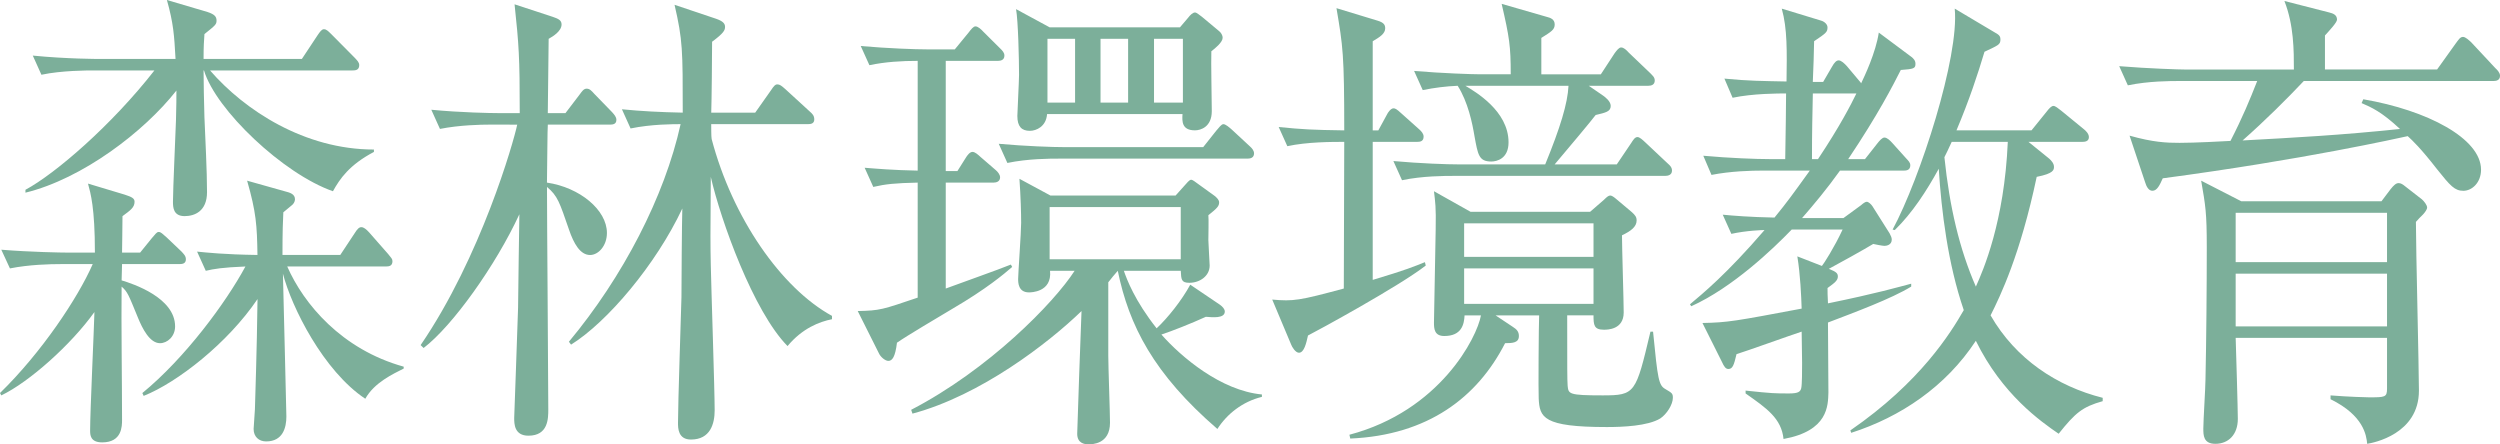
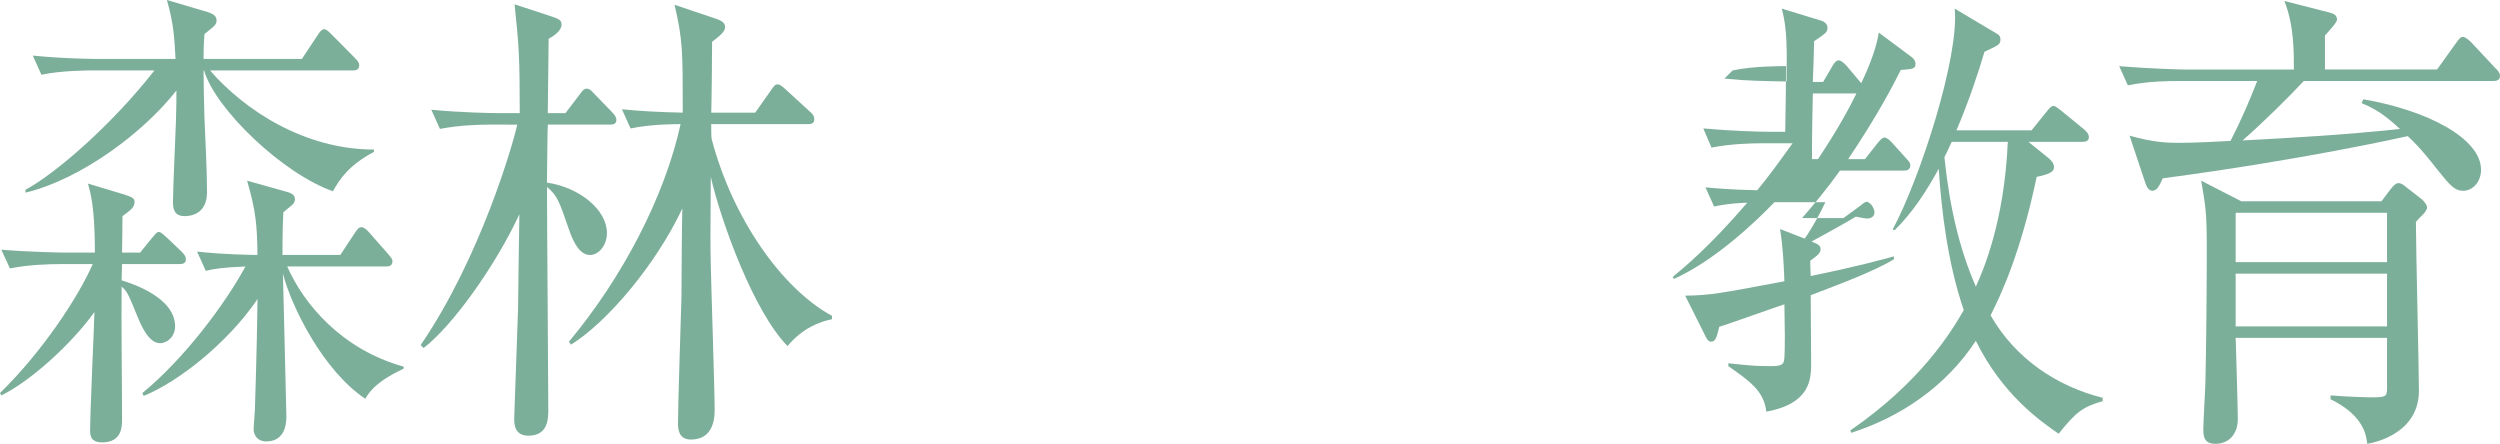
<svg xmlns="http://www.w3.org/2000/svg" version="1.1" id="レイヤー_1" x="0px" y="0px" width="96.149px" height="17.088px" viewBox="0 0 96.149 17.088" style="enable-background:new 0 0 96.149 17.088;" xml:space="preserve">
  <style type="text/css">
	.st0{fill:#7CAF9A;}
</style>
  <g>
    <path class="st0" d="M6.9,10.157H4.694l-0.017,0.626c0.432,0.129,2.057,0.664,2.057,1.77c0,0.388-0.299,0.646-0.58,0.646   c-0.398,0-0.681-0.571-0.847-0.977c-0.364-0.885-0.397-0.996-0.63-1.199c-0.017,1.419,0.017,3.706,0.017,5.125   c0,0.239,0,0.866-0.763,0.866c-0.465,0-0.465-0.295-0.465-0.461c0-0.719,0.149-3.889,0.166-4.553   c-0.896,1.254-2.505,2.691-3.583,3.207L0,15.115c1.593-1.549,3.003-3.668,3.566-4.958H2.339c-0.414,0-1.211,0.018-1.957,0.166   L0.05,9.604c1.145,0.092,2.322,0.111,2.555,0.111h1.045c0-1.733-0.166-2.286-0.266-2.654l1.41,0.424   C5.076,7.576,5.175,7.631,5.175,7.76c0,0.221-0.165,0.332-0.464,0.553c0,0.664-0.017,1.014-0.017,1.401h0.696l0.448-0.553   c0.133-0.147,0.183-0.24,0.266-0.24s0.148,0.074,0.298,0.203l0.581,0.553C7.066,9.77,7.149,9.843,7.149,9.972   C7.149,10.138,7.017,10.157,6.9,10.157z M12.805,7.355c-1.907-0.664-4.511-3.134-4.959-4.646H7.829   c0,0.553,0.017,1.088,0.033,1.788c0.033,0.811,0.1,2.083,0.1,2.894c0,0.737-0.481,0.921-0.862,0.921   c-0.432,0-0.448-0.332-0.448-0.553c0-0.461,0.1-2.636,0.116-3.134c0.017-0.571,0.017-0.903,0.017-1.143   C5.54,5.069,3.168,6.875,0.979,7.41V7.299c1.161-0.626,3.317-2.488,4.96-4.59H3.533c-0.116,0-1.178,0-1.94,0.166L1.261,2.138   c1.294,0.129,2.521,0.129,2.538,0.129h2.952C6.701,1.346,6.668,0.885,6.419,0l1.56,0.461c0.282,0.092,0.349,0.184,0.349,0.332   s-0.05,0.185-0.465,0.517C7.846,1.585,7.829,1.751,7.829,2.267h3.781l0.598-0.903c0.1-0.147,0.166-0.24,0.249-0.24   c0.1,0,0.165,0.074,0.298,0.203L13.65,2.23c0.083,0.092,0.166,0.166,0.166,0.276c0,0.203-0.166,0.203-0.265,0.203H8.078   c1.326,1.53,3.632,3.042,6.303,3.042v0.092C13.436,6.341,13.07,6.875,12.805,7.355z M14.049,15.336   c-1.608-1.068-2.836-3.521-3.168-4.811c0.017,0.848,0.133,5.199,0.133,5.494c0,0.424-0.133,0.958-0.779,0.958   c-0.282,0-0.481-0.184-0.481-0.479c0-0.111,0.05-0.646,0.05-0.756c0.066-2.064,0.1-3.89,0.1-4.24   c-1.145,1.696-3.085,3.208-4.379,3.724l-0.05-0.11c1.643-1.346,3.218-3.483,3.964-4.867c-0.896,0.037-1.21,0.092-1.525,0.166   L7.58,9.677c0.382,0.037,1.028,0.11,2.322,0.129c-0.017-1.143-0.05-1.641-0.398-2.857l1.443,0.406   c0.216,0.055,0.398,0.11,0.398,0.313c0,0.092-0.066,0.185-0.116,0.221c-0.116,0.092-0.315,0.258-0.332,0.276   c-0.017,0.351-0.033,0.701-0.033,1.641h2.223l0.548-0.829c0.115-0.185,0.182-0.24,0.265-0.24s0.183,0.074,0.299,0.203l0.729,0.83   c0.116,0.147,0.166,0.184,0.166,0.276c0,0.184-0.133,0.203-0.249,0.203h-3.798c0.63,1.438,2.09,3.189,4.479,3.853v0.073   C15.127,14.378,14.397,14.71,14.049,15.336z" />
    <path class="st0" d="M18.877,4.792c-0.415,0-1.211,0.019-1.957,0.166l-0.332-0.737c1.145,0.11,2.306,0.129,2.555,0.129h0.846   c0-2.175-0.033-2.617-0.199-4.184l1.46,0.479c0.216,0.074,0.348,0.129,0.348,0.295c0,0.258-0.331,0.461-0.497,0.553   c0,0.461-0.033,2.452-0.033,2.857h0.68l0.548-0.719c0.083-0.11,0.149-0.221,0.266-0.221c0.115,0,0.182,0.074,0.298,0.203   l0.681,0.701c0.083,0.092,0.165,0.184,0.165,0.295c0,0.166-0.132,0.184-0.248,0.184h-2.389c-0.017,0.24-0.017,1.198-0.033,2.23   c1.261,0.185,2.306,1.051,2.306,1.936c0,0.498-0.332,0.848-0.647,0.848c-0.381,0-0.63-0.442-0.812-0.977   c-0.364-1.051-0.431-1.291-0.846-1.641c0,1.364,0.05,7.336,0.05,8.553c0,0.35,0,1.014-0.763,1.014   c-0.548,0-0.548-0.461-0.548-0.683c0-0.11,0.133-3.557,0.149-4.239c0.017-1.512,0.033-2.489,0.05-3.594   c-0.912,1.972-2.571,4.294-3.683,5.143l-0.115-0.111c2.321-3.392,3.582-7.833,3.715-8.479H18.877z M23.919,4.203   c0.747,0.074,1.477,0.111,2.339,0.129c0-2.415,0-2.783-0.315-4.147l1.593,0.535c0.266,0.092,0.349,0.184,0.349,0.313   c0,0.129-0.05,0.24-0.498,0.572c0,0.442-0.017,2.341-0.033,2.728h1.691l0.598-0.848c0.133-0.203,0.183-0.24,0.249-0.24   c0.1,0,0.166,0.055,0.314,0.185l0.945,0.866c0.083,0.074,0.166,0.147,0.166,0.295c0,0.166-0.133,0.184-0.248,0.184h-3.716   c0,0.092,0,0.498,0.017,0.572c0.796,3.023,2.671,5.732,4.628,6.802v0.129c-0.481,0.093-1.145,0.351-1.709,1.032   c-1.31-1.327-2.57-4.83-2.952-6.507c-0.017,2.323-0.017,2.581,0,3.392c0.017,0.885,0.149,4.793,0.149,5.585   c0,0.517-0.166,1.125-0.912,1.125c-0.498,0-0.498-0.442-0.498-0.646c0-0.756,0.116-4.147,0.133-4.829   c0-0.535,0.017-2.913,0.033-3.411c-1.012,2.157-2.886,4.369-4.279,5.236l-0.083-0.111c2.073-2.488,3.683-5.585,4.296-8.369   c-0.266,0-1.128,0-1.924,0.166L23.919,4.203z" />
-     <path class="st0" d="M36.637,11.871c-0.614,0.368-1.742,1.032-2.14,1.309c-0.066,0.553-0.183,0.7-0.332,0.7   c-0.116,0-0.299-0.147-0.364-0.295l-0.813-1.622c0.862-0.019,0.945-0.055,2.306-0.516V7.023c-0.862,0.019-1.228,0.055-1.708,0.166   l-0.332-0.737c0.465,0.037,1.095,0.092,2.04,0.11V2.341c-0.613,0-1.244,0.037-1.857,0.166L33.104,1.77   c1.062,0.092,2.09,0.129,2.555,0.129h1.062l0.53-0.646c0.1-0.129,0.183-0.239,0.266-0.239c0.1,0,0.232,0.129,0.299,0.203   l0.63,0.626c0.116,0.111,0.183,0.185,0.183,0.295c0,0.166-0.133,0.203-0.249,0.203h-2.007v4.239h0.448l0.314-0.498   c0.066-0.111,0.166-0.24,0.266-0.24s0.216,0.11,0.299,0.185l0.597,0.516c0.066,0.056,0.166,0.166,0.166,0.277   c0,0.166-0.149,0.203-0.249,0.203h-1.841v4.074c0.646-0.24,2.007-0.719,2.505-0.922l0.05,0.092   C38.61,10.543,37.931,11.115,36.637,11.871z M46.82,16.498c-2.454-2.12-3.4-3.981-3.831-6.083c-0.083,0.092-0.299,0.35-0.365,0.442   v2.821c0,0.424,0.066,2.193,0.066,2.58c0,0.83-0.696,0.83-0.829,0.83c-0.149,0-0.432-0.037-0.432-0.406   c0-0.147,0.149-4.387,0.166-4.719c-1.277,1.235-3.881,3.244-6.502,3.945l-0.05-0.147c2.986-1.549,5.49-4.111,6.286-5.346h-0.945   c0.083,0.83-0.746,0.83-0.812,0.83c-0.415,0-0.415-0.387-0.415-0.516c0-0.203,0.116-1.807,0.116-2.157   c0-0.387-0.017-0.996-0.066-1.696l1.194,0.645h4.811l0.331-0.369c0.1-0.11,0.199-0.239,0.266-0.239s0.166,0.092,0.249,0.147   l0.663,0.479c0.066,0.055,0.166,0.147,0.166,0.24c0,0.147-0.066,0.221-0.414,0.498c0.017,0.129,0,0.792,0,0.958   c0,0.147,0.05,0.866,0.05,0.977c0,0.405-0.382,0.664-0.78,0.664c-0.314,0-0.314-0.129-0.331-0.461h-2.189   c0.116,0.332,0.414,1.143,1.26,2.212c0.432-0.405,0.963-1.069,1.294-1.678l1.145,0.774c0.1,0.073,0.183,0.166,0.183,0.258   c0,0.276-0.481,0.222-0.729,0.203c-0.564,0.258-1.311,0.553-1.709,0.682c0.764,0.866,2.289,2.157,3.865,2.305v0.092   C47.782,15.447,47.186,15.926,46.82,16.498z M47.981,6.101H40.7c-0.315,0-1.161,0-1.957,0.166L38.411,5.53   c1.028,0.092,2.057,0.129,2.555,0.129h5.308l0.497-0.626c0.116-0.129,0.199-0.258,0.282-0.258s0.232,0.129,0.315,0.203l0.696,0.645   c0.083,0.074,0.166,0.166,0.166,0.276C48.23,6.064,48.098,6.101,47.981,6.101z M46.588,1.972c-0.016,0.369,0.017,1.973,0.017,2.304   c0,0.608-0.431,0.737-0.646,0.737c-0.514,0-0.497-0.35-0.48-0.626h-5.209c-0.033,0.479-0.414,0.645-0.663,0.645   c-0.315,0-0.48-0.166-0.48-0.571c0-0.129,0.065-1.346,0.065-1.585c0-0.59-0.033-2.064-0.115-2.525l1.293,0.701h5.01l0.314-0.369   c0.083-0.11,0.183-0.203,0.266-0.203c0.066,0,0.183,0.11,0.266,0.166l0.663,0.553c0.066,0.055,0.133,0.147,0.133,0.258   C47.02,1.622,46.754,1.843,46.588,1.972z M41.347,1.493h-1.062v2.452h1.062V1.493z M45.411,7.963h-5.043v2.009h5.043V7.963z    M43.387,1.493h-1.061v2.452h1.061V1.493z M45.494,1.493h-1.111v2.452h1.111V1.493z" />
-     <path class="st0" d="M50.305,12.903c-0.066,0.295-0.149,0.663-0.348,0.663c-0.133,0-0.266-0.221-0.299-0.312l-0.729-1.733   c0.812,0.074,1.045,0.037,2.753-0.424c0-0.903,0.017-4.83,0.017-5.641c-0.465,0-1.427,0-2.189,0.166l-0.332-0.737   c0.929,0.092,1.277,0.111,2.521,0.129c0-2.931-0.05-3.226-0.299-4.7l1.576,0.479c0.249,0.074,0.298,0.166,0.298,0.295   c0,0.203-0.198,0.332-0.48,0.498v3.428h0.216l0.331-0.608c0.033-0.074,0.149-0.24,0.249-0.24c0.066,0,0.116,0.018,0.315,0.203   l0.68,0.608c0.083,0.074,0.166,0.166,0.166,0.276c0,0.185-0.133,0.203-0.249,0.203h-1.708v5.309   c1.294-0.387,1.592-0.516,2.007-0.682l0.033,0.129C53.821,11.004,50.637,12.737,50.305,12.903z M63.856,16.092   c-0.481,0.295-1.46,0.332-2.058,0.332c-2.454,0-2.587-0.368-2.62-1.105c-0.017-0.222,0-2.857,0.017-3.189H57.52l0.664,0.442   c0.149,0.093,0.232,0.185,0.232,0.351c0,0.258-0.232,0.276-0.531,0.276c-1.062,2.083-2.969,3.539-5.954,3.668l-0.033-0.147   c3.483-0.922,4.909-3.742,5.059-4.59h-0.63c-0.017,0.351-0.116,0.793-0.78,0.793c-0.381,0-0.397-0.276-0.397-0.517   c0-0.184,0.05-2.709,0.066-3.576c0.017-0.885-0.017-1.051-0.066-1.475l1.409,0.792h4.595l0.531-0.461   c0.132-0.129,0.182-0.166,0.248-0.166c0.05,0,0.133,0.055,0.199,0.111l0.614,0.516c0.148,0.129,0.198,0.203,0.198,0.332   c0,0.24-0.215,0.406-0.563,0.571c0,0.479,0.066,2.544,0.066,2.968c0,0.663-0.631,0.663-0.763,0.663   c-0.382,0-0.398-0.184-0.398-0.553h-1.012c0,2.175,0,2.415,0.017,2.71c0.033,0.313,0.033,0.368,1.344,0.368   c1.26,0,1.276-0.073,1.841-2.451h0.1c0.183,1.861,0.216,2.064,0.48,2.212c0.249,0.147,0.282,0.166,0.282,0.332   C64.337,15.558,64.104,15.926,63.856,16.092z M64.038,6.765h-8.177c-0.266,0-1.161,0-1.94,0.166l-0.332-0.737   c1.028,0.092,2.057,0.129,2.538,0.129h3.301c0.58-1.419,0.862-2.341,0.896-3.023h-3.964c0.364,0.222,1.658,0.959,1.658,2.175   c0,0.626-0.448,0.737-0.663,0.737c-0.481,0-0.515-0.258-0.647-0.977c-0.083-0.498-0.248-1.309-0.646-1.936   c-0.448,0.019-0.896,0.074-1.344,0.166l-0.332-0.737c1.095,0.092,2.239,0.129,2.538,0.129h1.178c0-1.087-0.05-1.419-0.349-2.709   l1.726,0.498c0.149,0.037,0.314,0.092,0.314,0.295c0,0.203-0.133,0.277-0.514,0.517v1.4h2.289l0.53-0.811   c0.083-0.111,0.166-0.222,0.249-0.222c0.1,0,0.199,0.092,0.299,0.203l0.829,0.792c0.083,0.092,0.166,0.147,0.166,0.276   c0,0.166-0.133,0.203-0.249,0.203h-2.289l0.564,0.387c0.05,0.037,0.281,0.203,0.281,0.387c0,0.221-0.198,0.258-0.58,0.35   c-0.149,0.203-1.045,1.272-1.576,1.899h2.389l0.548-0.812c0.083-0.129,0.148-0.239,0.248-0.239c0.083,0,0.199,0.11,0.299,0.203   l0.862,0.811c0.083,0.074,0.166,0.147,0.166,0.276C64.304,6.728,64.154,6.765,64.038,6.765z M61.285,8.59H56.31v1.29h4.976V8.59z    M61.285,10.322H56.31v1.364h4.976V10.322z" />
-     <path class="st0" d="M73.104,2.691c-0.299,0.59-0.862,1.696-2.023,3.428h0.646l0.465-0.59c0.1-0.129,0.199-0.239,0.282-0.239   c0.1,0,0.215,0.11,0.298,0.203l0.531,0.59c0.1,0.11,0.166,0.166,0.166,0.276c0,0.184-0.149,0.203-0.249,0.203h-2.455   c-0.514,0.719-0.995,1.291-1.459,1.825h1.592l0.681-0.498c0.082-0.074,0.165-0.129,0.215-0.129c0.066,0,0.166,0.092,0.216,0.166   l0.664,1.051c0.049,0.092,0.082,0.166,0.082,0.239c0,0.203-0.198,0.24-0.281,0.24c-0.066,0-0.365-0.055-0.432-0.074   c-0.266,0.166-1.46,0.83-1.708,0.958c0.281,0.111,0.348,0.166,0.348,0.295c0,0.147-0.116,0.24-0.397,0.442   c0,0.203,0,0.222,0.017,0.59c1.891-0.387,2.703-0.626,3.201-0.756v0.111c-0.747,0.461-2.189,0.996-3.201,1.382   c0,0.276,0.017,2.507,0.017,2.691c-0.017,0.498,0,1.475-1.726,1.788c-0.083-0.793-0.646-1.18-1.459-1.751v-0.11   c1.028,0.11,1.145,0.11,1.675,0.11c0.365,0,0.432-0.074,0.465-0.203c0.033-0.147,0.033-0.682,0.033-0.977   c0-0.185-0.017-1.032-0.017-1.198c-0.398,0.129-2.14,0.756-2.505,0.866c-0.1,0.424-0.149,0.571-0.315,0.571   c-0.1,0-0.165-0.092-0.248-0.276l-0.747-1.493c0.979-0.019,1.261-0.073,3.815-0.553c-0.017-0.498-0.05-1.291-0.166-2.009   l0.945,0.368c0.066-0.073,0.481-0.719,0.796-1.4h-1.957c-0.729,0.755-2.272,2.23-3.864,2.95l-0.05-0.074   c0.48-0.405,1.393-1.143,2.869-2.857c-0.083,0-0.696,0.019-1.277,0.147l-0.331-0.737c0.381,0.037,1.045,0.092,1.99,0.111   c0.497-0.608,0.68-0.866,1.359-1.807H67.78c-0.415,0-1.211,0.019-1.957,0.166l-0.315-0.737c1.028,0.092,2.04,0.129,2.538,0.129   h0.613c0.017-0.848,0.033-2.267,0.033-2.525c-0.281,0-1.277,0-2.057,0.166L66.32,3.023c0.913,0.092,1.493,0.092,2.389,0.111   c0.017-1.162,0.033-2.028-0.183-2.802l1.51,0.46c0.133,0.037,0.249,0.147,0.249,0.258c0,0.184-0.05,0.221-0.515,0.535   c0,0.221-0.033,1.253-0.05,1.566h0.398l0.332-0.571c0.1-0.184,0.182-0.258,0.265-0.258c0.1,0,0.232,0.129,0.315,0.221l0.465,0.553   c0.017,0.019,0.083,0.092,0.083,0.111c0.132-0.276,0.563-1.18,0.68-1.954l1.261,0.94c0.066,0.055,0.149,0.129,0.149,0.258   C73.669,2.636,73.603,2.654,73.104,2.691z M69.721,3.594c-0.017,0.922-0.033,1.401-0.033,2.525h0.232   c0.846-1.271,1.261-2.083,1.477-2.525H69.721z M79.175,16.682c-0.696-0.479-2.173-1.511-3.185-3.575   c-1.161,1.77-2.902,2.931-4.793,3.539l-0.033-0.093c2.703-1.861,3.864-3.76,4.362-4.626c-0.614-1.789-0.862-3.834-0.962-5.438   c-0.465,0.848-1.012,1.696-1.692,2.359L72.789,8.83c1.062-1.973,2.571-6.654,2.389-8.498l1.643,0.977   c0.083,0.055,0.115,0.11,0.115,0.203c0,0.203-0.065,0.221-0.613,0.479c-0.266,0.885-0.58,1.843-1.078,3.023h2.886l0.581-0.719   c0.1-0.129,0.183-0.221,0.266-0.221c0.066,0,0.182,0.092,0.298,0.185l0.879,0.719c0.066,0.055,0.183,0.166,0.183,0.295   c0,0.166-0.149,0.184-0.265,0.184h-2.058l0.797,0.645c0.083,0.074,0.183,0.185,0.183,0.313c0,0.111,0,0.258-0.664,0.387   c-0.63,2.986-1.394,4.571-1.774,5.327c0.962,1.678,2.554,2.729,4.312,3.171v0.129C80.088,15.649,79.822,15.871,79.175,16.682z    M75.062,5.456c-0.133,0.295-0.199,0.424-0.281,0.59c0.198,1.917,0.58,3.539,1.21,4.977c0.282-0.627,1.095-2.488,1.228-5.567   H75.062z" />
+     <path class="st0" d="M73.104,2.691c-0.299,0.59-0.862,1.696-2.023,3.428h0.646l0.465-0.59c0.1-0.129,0.199-0.239,0.282-0.239   c0.1,0,0.215,0.11,0.298,0.203l0.531,0.59c0.1,0.11,0.166,0.166,0.166,0.276c0,0.184-0.149,0.203-0.249,0.203h-2.455   c-0.514,0.719-0.995,1.291-1.459,1.825h1.592l0.681-0.498c0.082-0.074,0.165-0.129,0.215-0.129c0.066,0,0.166,0.092,0.216,0.166   c0.049,0.092,0.082,0.166,0.082,0.239c0,0.203-0.198,0.24-0.281,0.24c-0.066,0-0.365-0.055-0.432-0.074   c-0.266,0.166-1.46,0.83-1.708,0.958c0.281,0.111,0.348,0.166,0.348,0.295c0,0.147-0.116,0.24-0.397,0.442   c0,0.203,0,0.222,0.017,0.59c1.891-0.387,2.703-0.626,3.201-0.756v0.111c-0.747,0.461-2.189,0.996-3.201,1.382   c0,0.276,0.017,2.507,0.017,2.691c-0.017,0.498,0,1.475-1.726,1.788c-0.083-0.793-0.646-1.18-1.459-1.751v-0.11   c1.028,0.11,1.145,0.11,1.675,0.11c0.365,0,0.432-0.074,0.465-0.203c0.033-0.147,0.033-0.682,0.033-0.977   c0-0.185-0.017-1.032-0.017-1.198c-0.398,0.129-2.14,0.756-2.505,0.866c-0.1,0.424-0.149,0.571-0.315,0.571   c-0.1,0-0.165-0.092-0.248-0.276l-0.747-1.493c0.979-0.019,1.261-0.073,3.815-0.553c-0.017-0.498-0.05-1.291-0.166-2.009   l0.945,0.368c0.066-0.073,0.481-0.719,0.796-1.4h-1.957c-0.729,0.755-2.272,2.23-3.864,2.95l-0.05-0.074   c0.48-0.405,1.393-1.143,2.869-2.857c-0.083,0-0.696,0.019-1.277,0.147l-0.331-0.737c0.381,0.037,1.045,0.092,1.99,0.111   c0.497-0.608,0.68-0.866,1.359-1.807H67.78c-0.415,0-1.211,0.019-1.957,0.166l-0.315-0.737c1.028,0.092,2.04,0.129,2.538,0.129   h0.613c0.017-0.848,0.033-2.267,0.033-2.525c-0.281,0-1.277,0-2.057,0.166L66.32,3.023c0.913,0.092,1.493,0.092,2.389,0.111   c0.017-1.162,0.033-2.028-0.183-2.802l1.51,0.46c0.133,0.037,0.249,0.147,0.249,0.258c0,0.184-0.05,0.221-0.515,0.535   c0,0.221-0.033,1.253-0.05,1.566h0.398l0.332-0.571c0.1-0.184,0.182-0.258,0.265-0.258c0.1,0,0.232,0.129,0.315,0.221l0.465,0.553   c0.017,0.019,0.083,0.092,0.083,0.111c0.132-0.276,0.563-1.18,0.68-1.954l1.261,0.94c0.066,0.055,0.149,0.129,0.149,0.258   C73.669,2.636,73.603,2.654,73.104,2.691z M69.721,3.594c-0.017,0.922-0.033,1.401-0.033,2.525h0.232   c0.846-1.271,1.261-2.083,1.477-2.525H69.721z M79.175,16.682c-0.696-0.479-2.173-1.511-3.185-3.575   c-1.161,1.77-2.902,2.931-4.793,3.539l-0.033-0.093c2.703-1.861,3.864-3.76,4.362-4.626c-0.614-1.789-0.862-3.834-0.962-5.438   c-0.465,0.848-1.012,1.696-1.692,2.359L72.789,8.83c1.062-1.973,2.571-6.654,2.389-8.498l1.643,0.977   c0.083,0.055,0.115,0.11,0.115,0.203c0,0.203-0.065,0.221-0.613,0.479c-0.266,0.885-0.58,1.843-1.078,3.023h2.886l0.581-0.719   c0.1-0.129,0.183-0.221,0.266-0.221c0.066,0,0.182,0.092,0.298,0.185l0.879,0.719c0.066,0.055,0.183,0.166,0.183,0.295   c0,0.166-0.149,0.184-0.265,0.184h-2.058l0.797,0.645c0.083,0.074,0.183,0.185,0.183,0.313c0,0.111,0,0.258-0.664,0.387   c-0.63,2.986-1.394,4.571-1.774,5.327c0.962,1.678,2.554,2.729,4.312,3.171v0.129C80.088,15.649,79.822,15.871,79.175,16.682z    M75.062,5.456c-0.133,0.295-0.199,0.424-0.281,0.59c0.198,1.917,0.58,3.539,1.21,4.977c0.282-0.627,1.095-2.488,1.228-5.567   H75.062z" />
    <path class="st0" d="M93.729,2.673l0.713-0.996c0.1-0.129,0.166-0.258,0.282-0.258c0.1,0,0.231,0.129,0.314,0.203l0.93,0.996   c0.082,0.074,0.182,0.184,0.182,0.295c0,0.166-0.132,0.203-0.248,0.203h-7.299c-0.663,0.701-1.476,1.511-2.354,2.286   c2.007-0.11,3.781-0.203,6.054-0.442c-0.713-0.664-1.095-0.83-1.477-0.995l0.066-0.147c2.472,0.424,4.528,1.511,4.528,2.709   c0,0.498-0.349,0.811-0.68,0.811c-0.332,0-0.498-0.185-1.012-0.83c-0.631-0.811-0.945-1.106-1.128-1.272   c-0.349,0.074-4.015,0.903-9.421,1.622c-0.116,0.258-0.216,0.479-0.398,0.479c-0.149,0-0.232-0.166-0.282-0.332l-0.597-1.788   c0.912,0.258,1.426,0.277,1.924,0.277c0.1,0,0.613,0,1.957-0.074c0.465-0.903,0.746-1.585,1.028-2.304h-3.035   c-0.282,0-1.145,0-1.94,0.166l-0.332-0.737c1.128,0.092,2.306,0.129,2.538,0.129h4.18c0-0.719,0-1.714-0.365-2.636l1.726,0.442   c0.148,0.037,0.298,0.092,0.298,0.276c0,0.111-0.314,0.442-0.464,0.608v1.309H93.729z M91.937,7.281   c0.133-0.166,0.216-0.239,0.315-0.239c0.083,0,0.166,0.055,0.232,0.11l0.663,0.516c0.083,0.074,0.199,0.221,0.199,0.313   c0,0.074-0.083,0.184-0.149,0.258c-0.133,0.129-0.166,0.166-0.282,0.295c0,1.014,0.116,5.677,0.116,6.489   c0,1.677-1.758,2.009-1.99,2.046c-0.033-0.332-0.133-1.088-1.409-1.715v-0.147c0.696,0.056,1.409,0.074,1.476,0.074   c0.614,0,0.696,0,0.696-0.332v-1.954h-5.821c0.017,0.498,0.083,2.766,0.083,3.115c0,0.608-0.365,0.959-0.862,0.959   c-0.465,0-0.465-0.332-0.465-0.59c0-0.295,0.083-1.604,0.083-1.881c0.033-1.511,0.05-3.613,0.05-5.087   c0-1.346-0.05-1.604-0.216-2.562l1.543,0.792h5.391L91.937,7.281z M91.804,8.184h-5.821v1.898h5.821V8.184z M91.804,10.525h-5.821   v2.028h5.821V10.525z" />
  </g>
</svg>